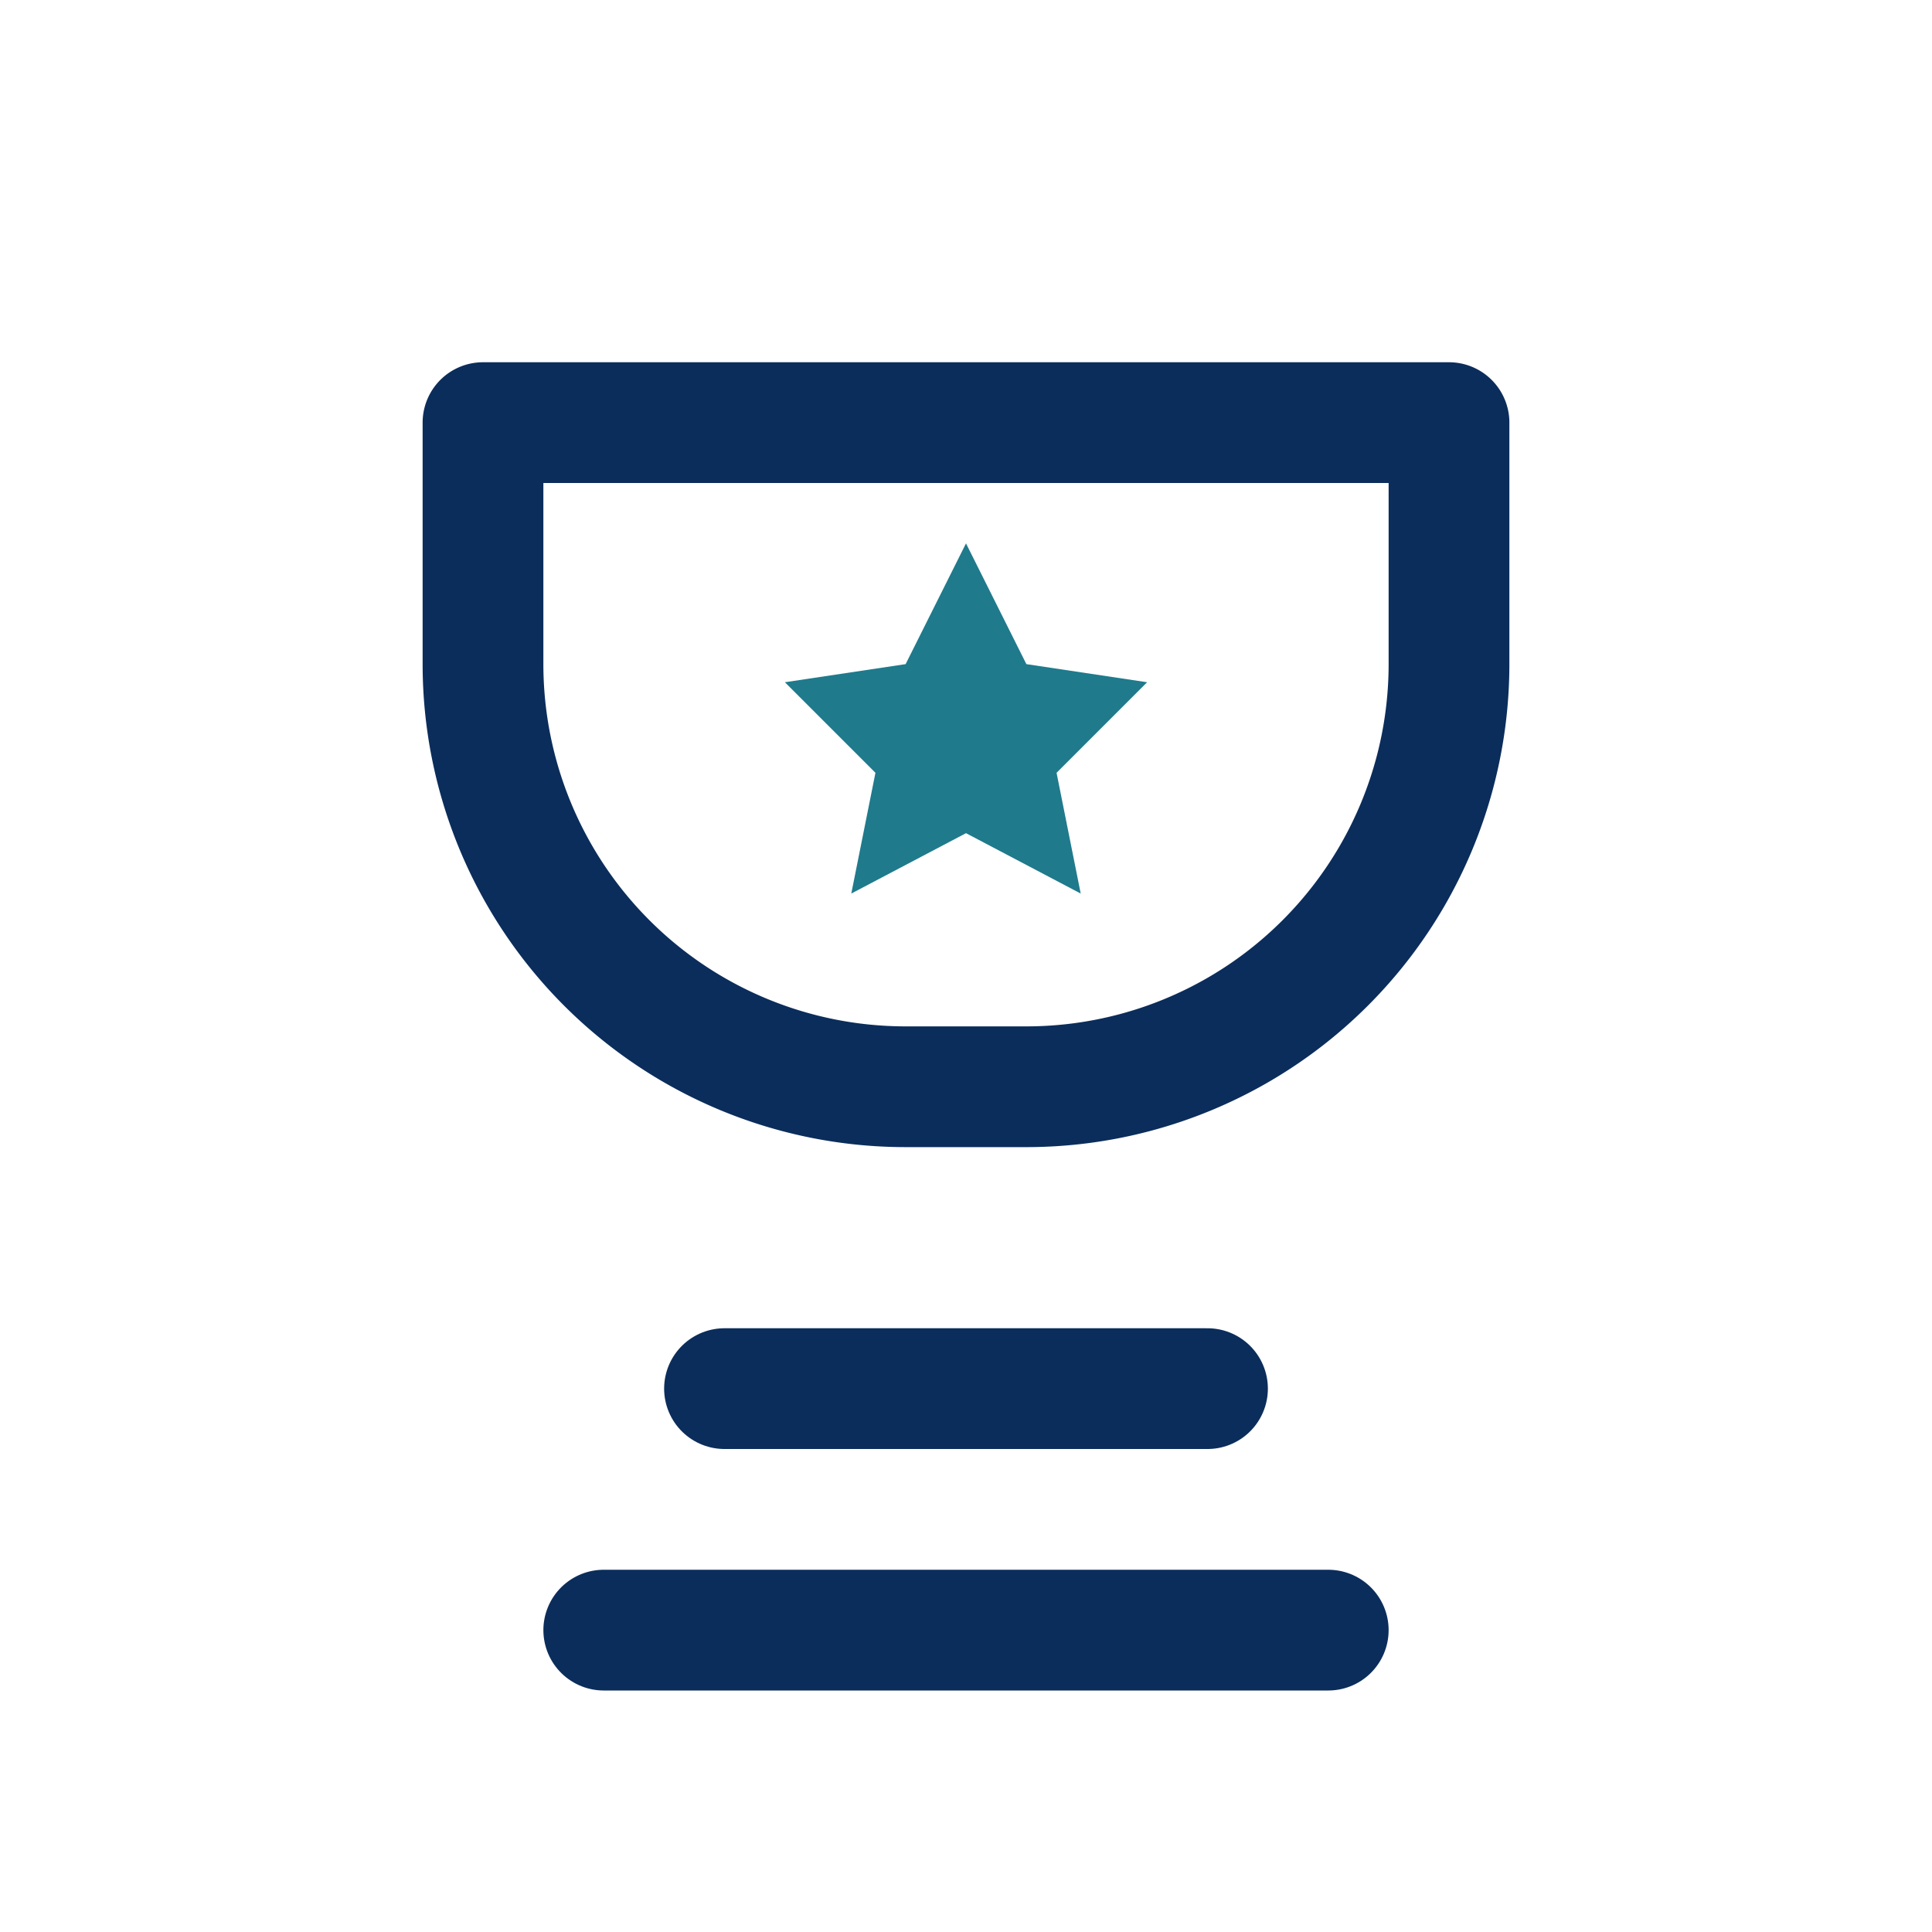
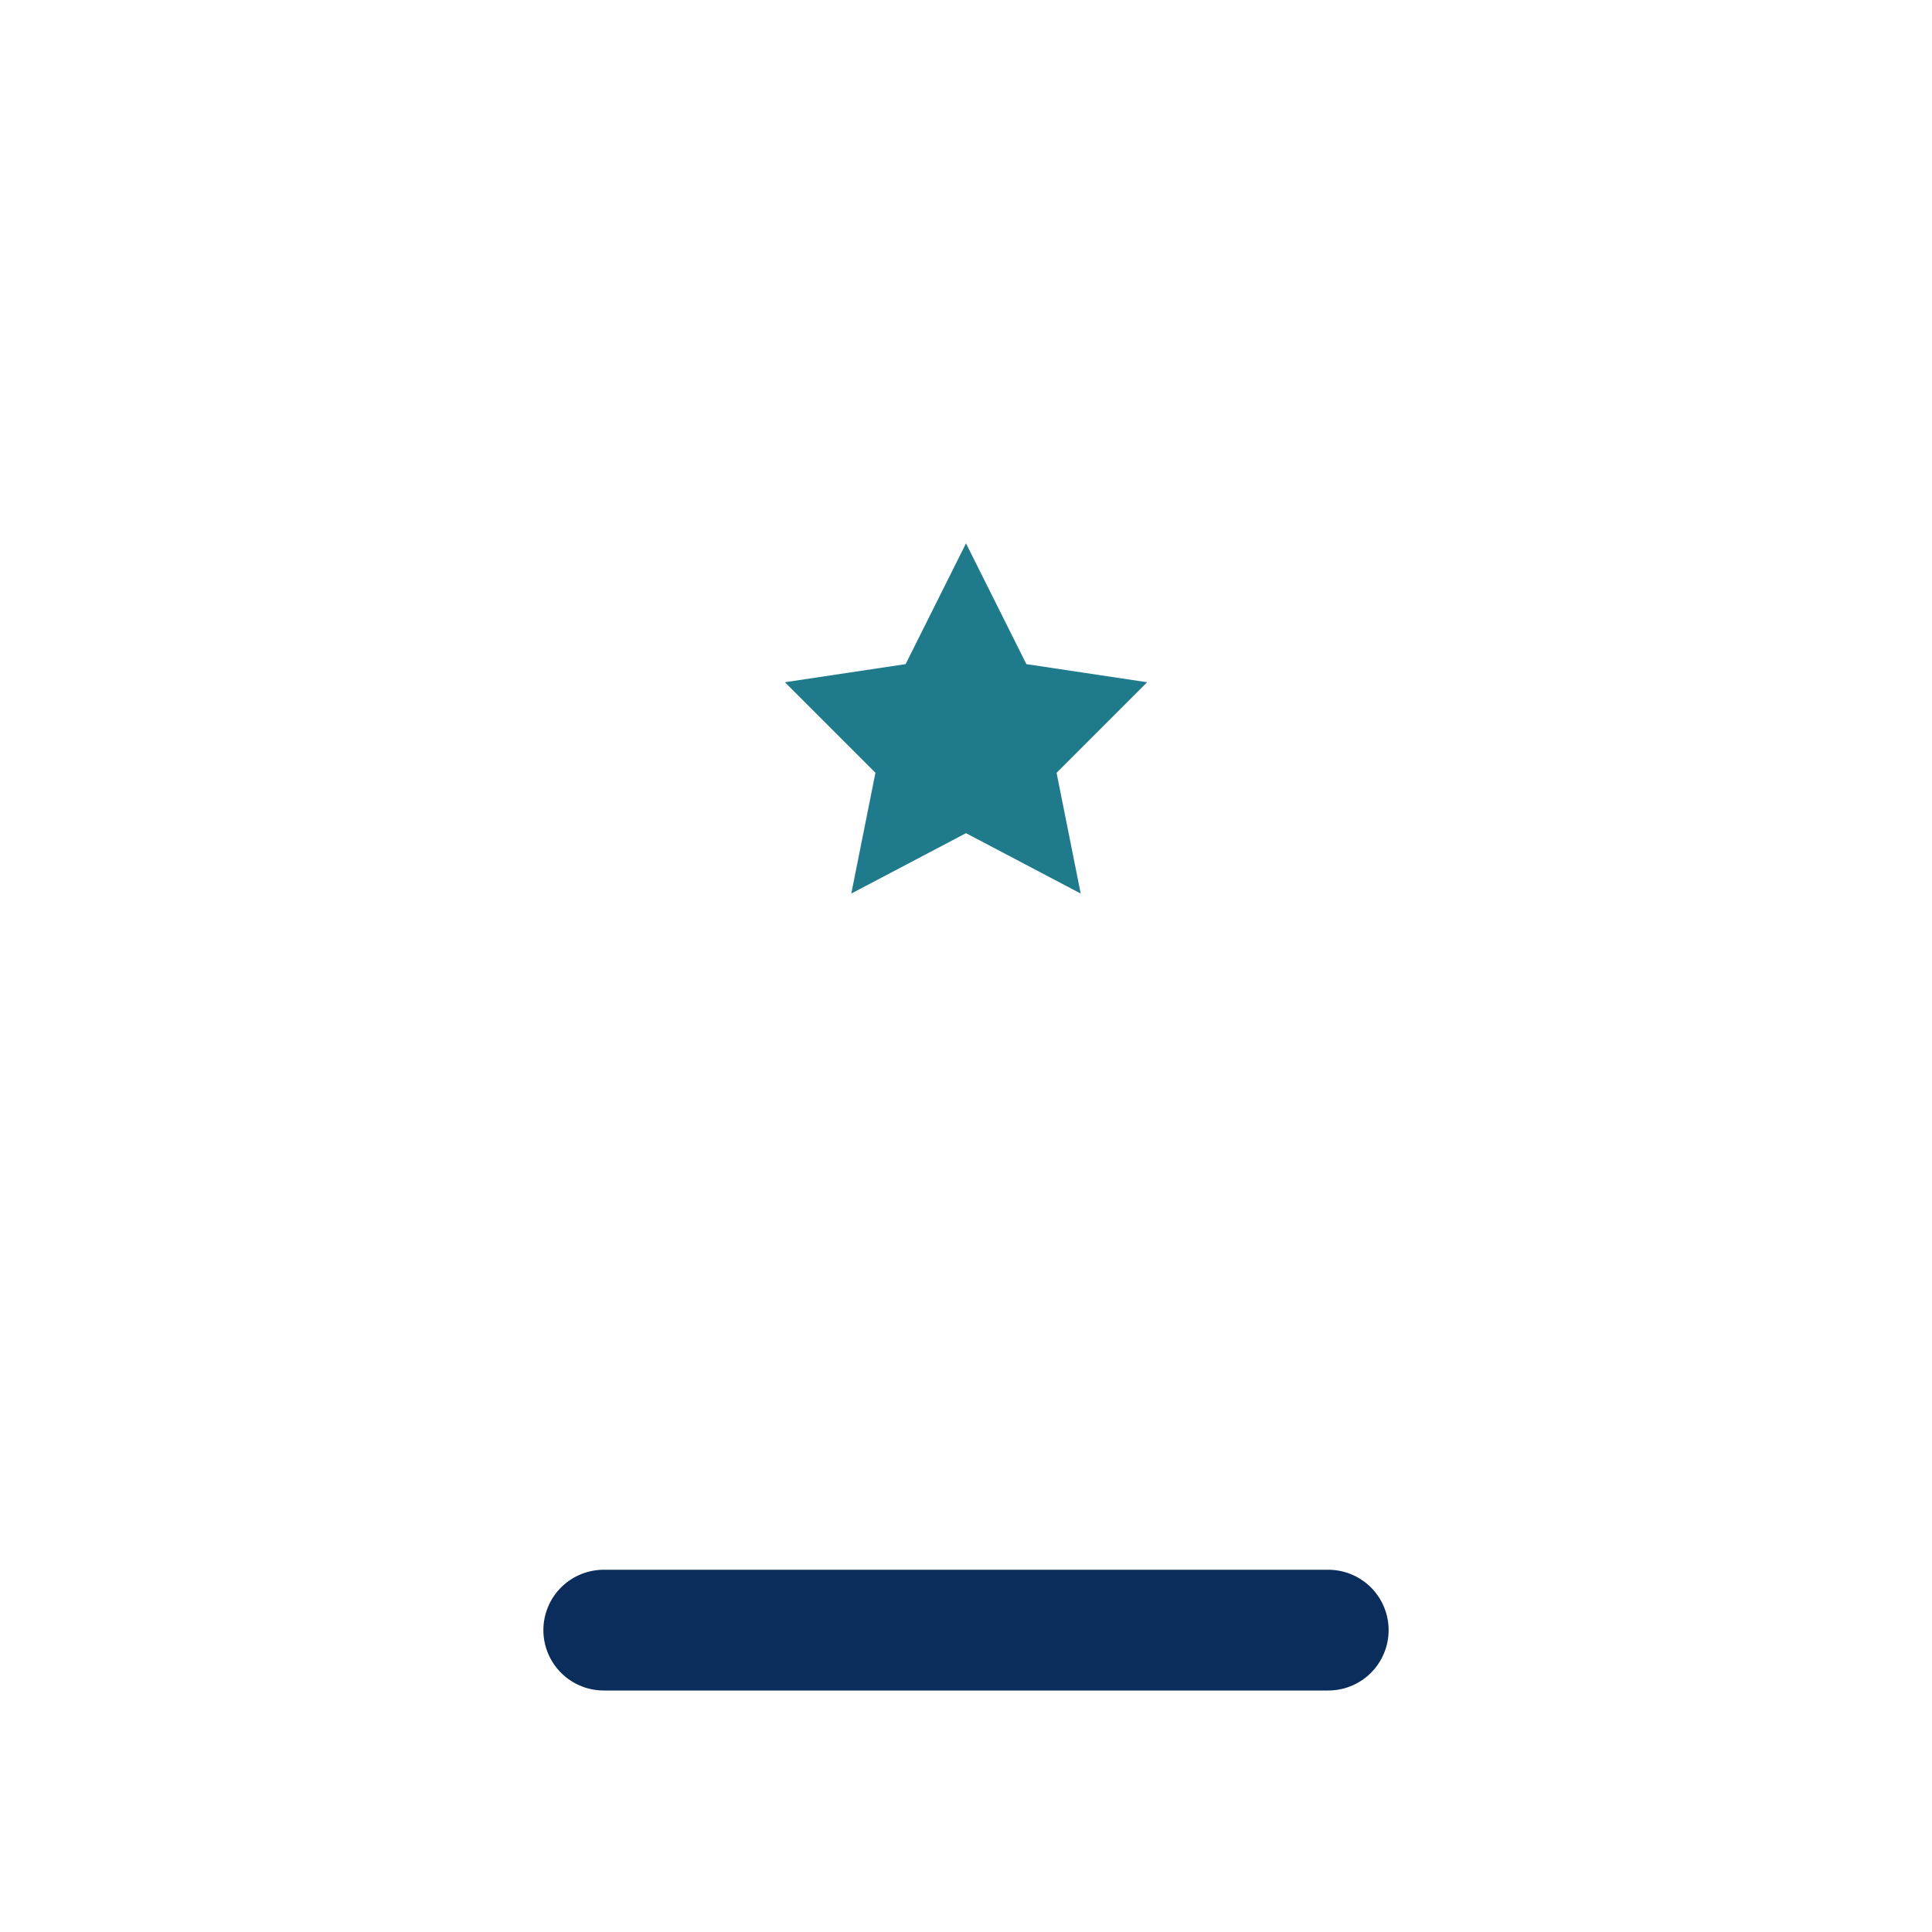
<svg xmlns="http://www.w3.org/2000/svg" width="32" height="32" viewBox="0 0 32 32" fill="none" stroke="#0B2D5B" stroke-width="2" stroke-linecap="round" stroke-linejoin="round">
-   <path d="M8 7h16v4a7 7 0 0 1-7 7h-2a7 7 0 0 1-7-7V7z" />
-   <path d="M12 23h8M10 27h12" />
+   <path d="M12 23M10 27h12" />
  <path d="M16 9l1 2 2 .3-1.5 1.5.4 2-1.9-1-1.9 1 .4-2L13 11.3l2-.3z" fill="#1F7A8C" stroke="none" />
</svg>